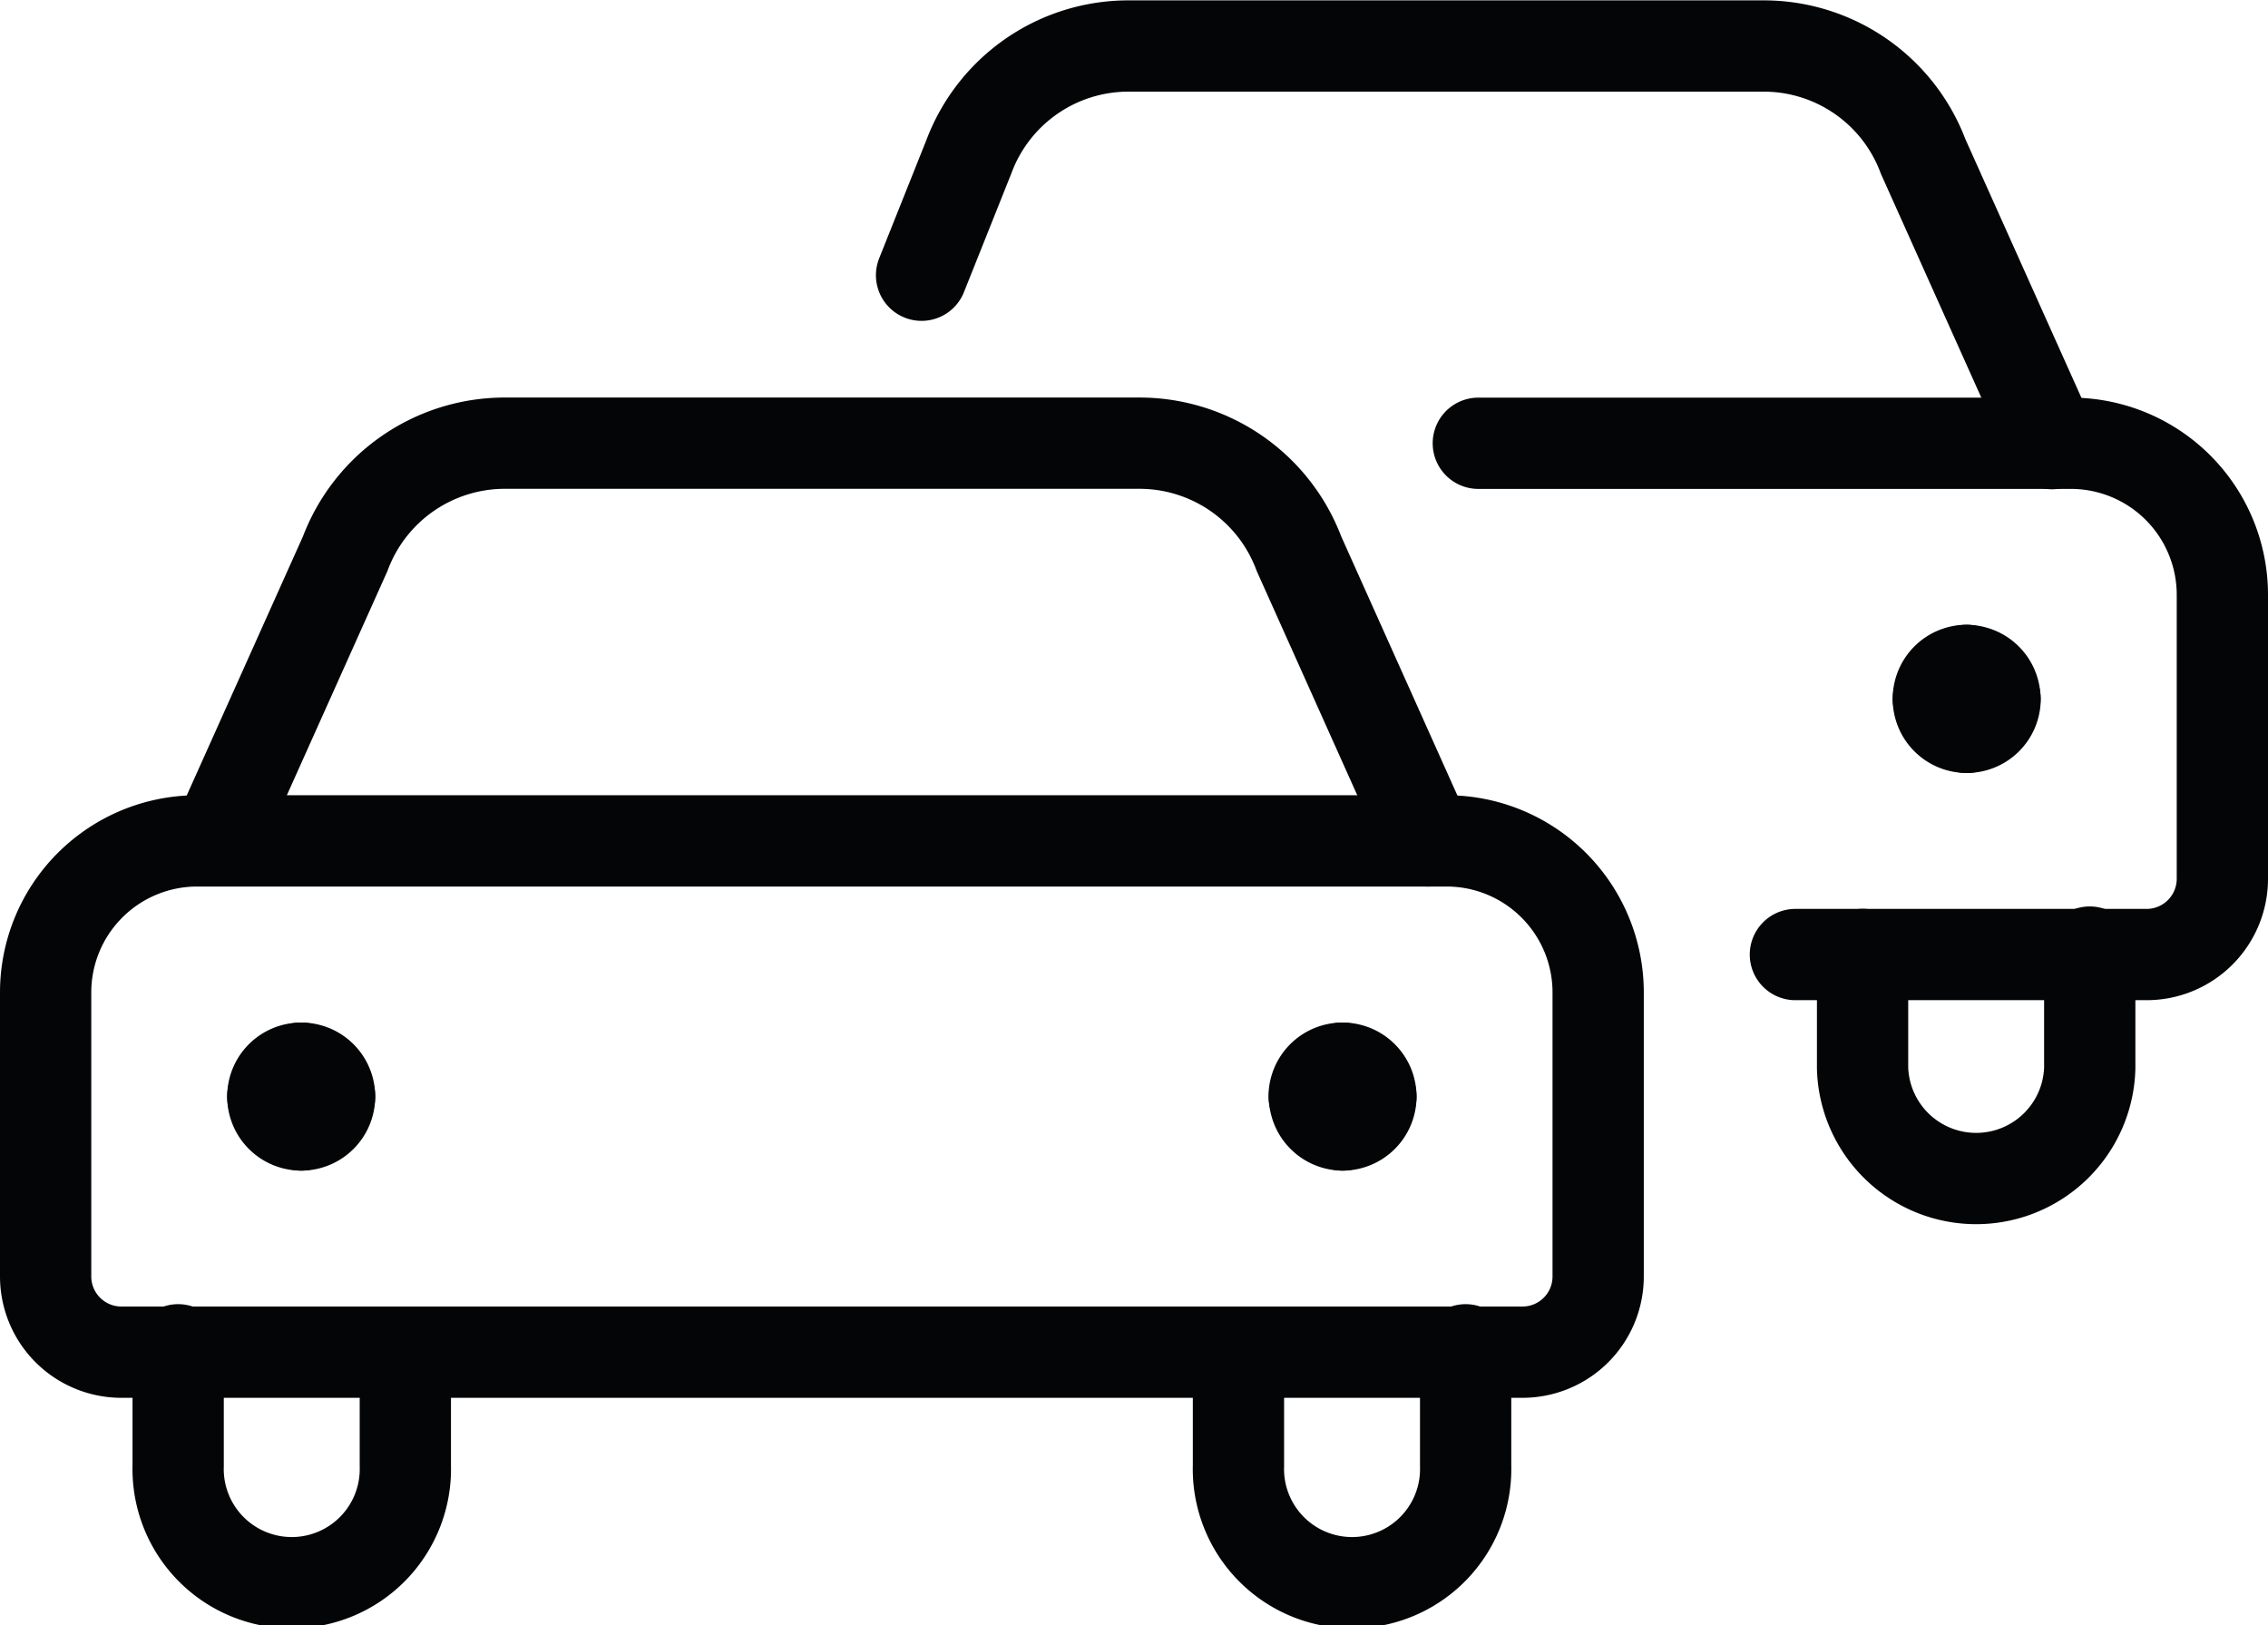
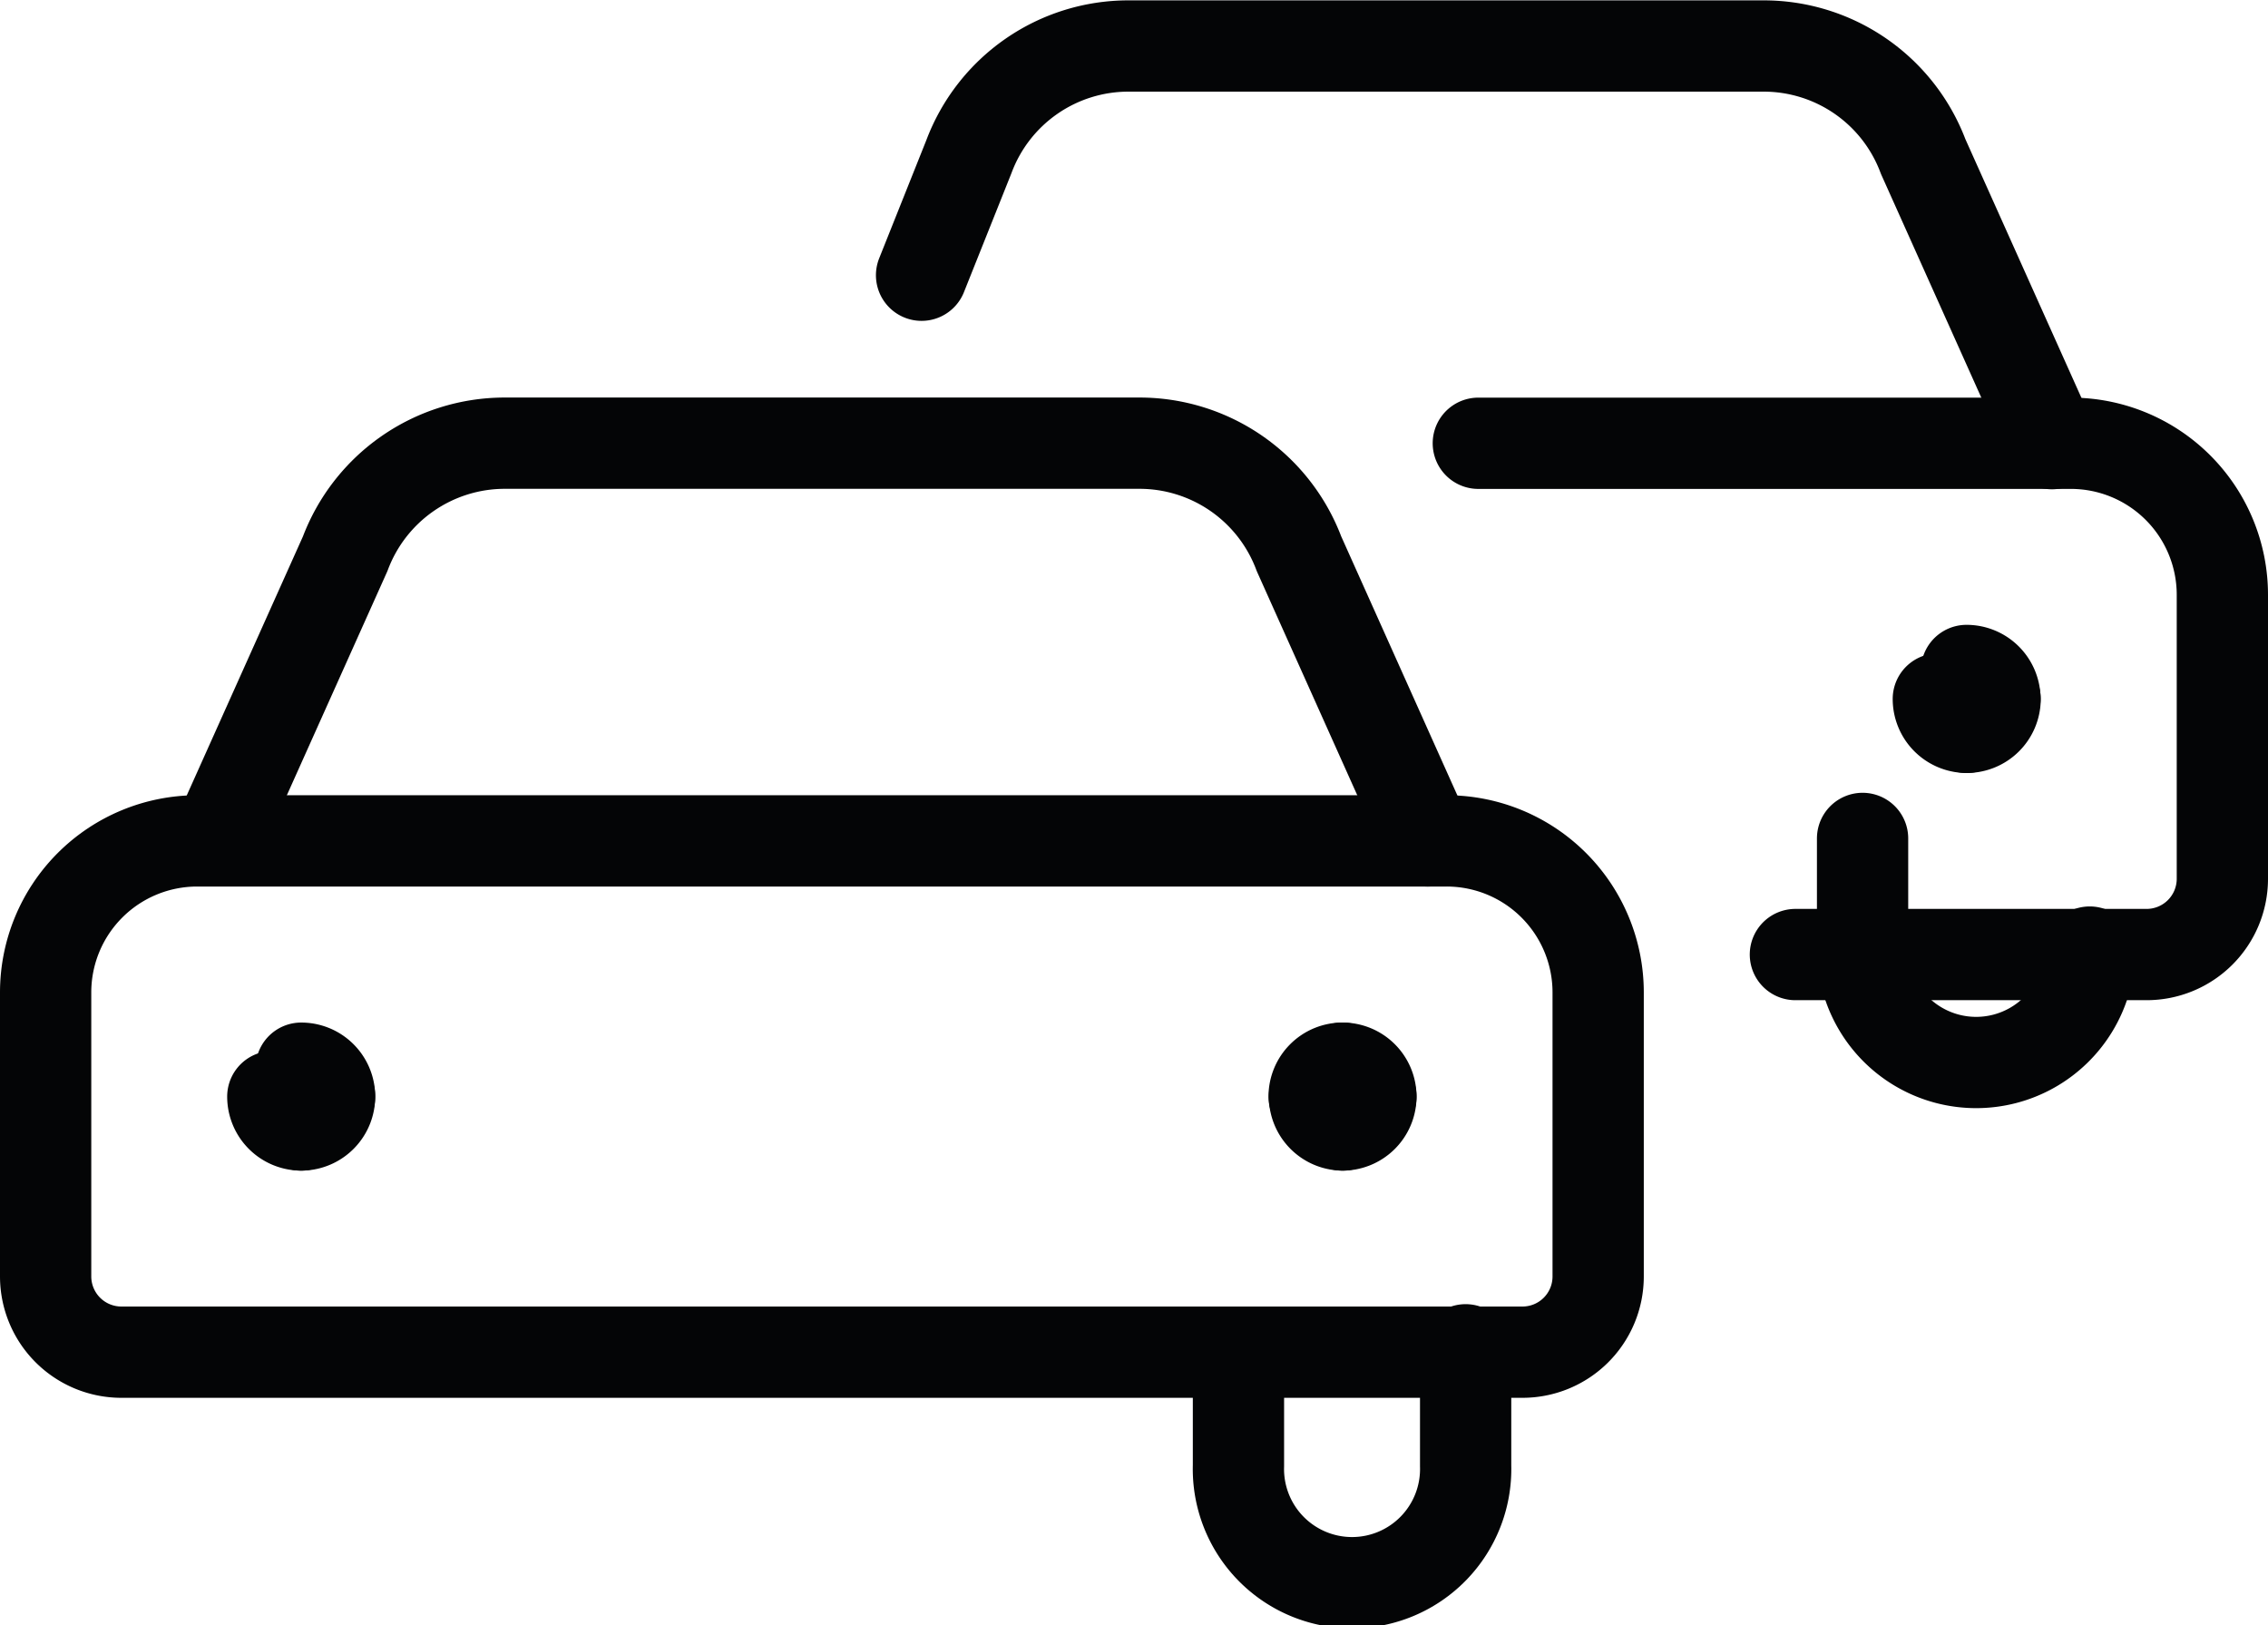
<svg xmlns="http://www.w3.org/2000/svg" id="svg22" version="1.1" viewBox="0 0 24.849 17.802" height="17.802" width="24.849">
  <defs id="defs26" />
  <g transform="translate(-410.835 -284.14)" id="autos">
    <path stroke-width="1" stroke-linejoin="round" stroke-linecap="round" stroke="#040506" fill="none" transform="translate(-0.383 -0.894)" d="M426.861,294.246,425.45,291.1a1.866,1.866,0,0,0-1.75-1.211h-6.955A1.868,1.868,0,0,0,415,291.1l-1.411,3.145" data-name="Shape 276" id="Shape_276" />
-     <path stroke-width="1" stroke-linejoin="round" stroke-linecap="round" stroke="#040506" fill="none" transform="translate(-0.298 -2.931)" d="M413.085,301.858v1.271a1.245,1.245,0,1,0,2.489,0v-1.245" data-name="Shape 277" id="Shape_277" />
    <path stroke-width="1" stroke-linejoin="round" stroke-linecap="round" stroke="#040506" fill="none" transform="translate(-2.681 -2.931)" d="M429.574,301.858v1.271a1.245,1.245,0,1,1-2.489,0v-1.245" data-name="Shape 278" id="Shape_278" />
    <path stroke-width="1" stroke-linejoin="round" stroke-linecap="round" stroke="#040506" fill="none" transform="translate(-2.916 -2.298)" d="M428.46,298.14a.311.311,0,0,1,.311.311" data-name="Shape 279" id="Shape_279" />
    <path stroke-width="1" stroke-linejoin="round" stroke-linecap="round" stroke="#040506" fill="none" transform="translate(-2.852 -2.298)" d="M428.085,298.451a.311.311,0,0,1,.311-.311" data-name="Shape 280" id="Shape_280" />
    <path stroke-width="1" stroke-linejoin="round" stroke-linecap="round" stroke="#040506" fill="none" transform="translate(-2.852 -2.362)" d="M428.4,298.826a.311.311,0,0,1-.311-.311" data-name="Shape 281" id="Shape_281" />
    <path stroke-width="1" stroke-linejoin="round" stroke-linecap="round" stroke="#040506" fill="none" transform="translate(-2.916 -2.362)" d="M428.771,298.515a.311.311,0,0,1-.311.311" data-name="Shape 282" id="Shape_282" />
-     <path stroke-width="1" stroke-linejoin="round" stroke-linecap="round" stroke="#040506" fill="none" transform="translate(-0.511 -2.298)" d="M414.646,298.14a.311.311,0,0,0-.311.311" data-name="Shape 283" id="Shape_283" />
    <path stroke-width="1" stroke-linejoin="round" stroke-linecap="round" stroke="#040506" fill="none" transform="translate(-0.575 -2.298)" d="M415.021,298.451a.311.311,0,0,0-.311-.311" data-name="Shape 284" id="Shape_284" />
    <path stroke-width="1" stroke-linejoin="round" stroke-linecap="round" stroke="#040506" fill="none" transform="translate(-0.575 -2.362)" d="M414.71,298.826a.311.311,0,0,0,.311-.311" data-name="Shape 285" id="Shape_285" />
    <path stroke-width="1" stroke-linejoin="round" stroke-linecap="round" stroke="#040506" fill="none" transform="translate(-0.511 -2.362)" d="M414.335,298.515a.311.311,0,0,0,.311.311" data-name="Shape 286" id="Shape_286" />
    <path stroke-width="1" stroke-linejoin="round" stroke-linecap="round" stroke="#040506" fill="none" transform="translate(0 -1.788)" d="M412.994,295.14h13.691a1.66,1.66,0,0,1,1.66,1.659v3.112a.829.829,0,0,1-.83.83h-15.35a.83.83,0,0,1-.83-.83V296.8A1.66,1.66,0,0,1,412.994,295.14Z" data-name="Shape 287" id="Shape_287" />
    <path stroke-width="1" stroke-linejoin="round" stroke-linecap="round" stroke="#040506" fill="none" transform="translate(-1.969)" d="M435.286,289l-1.411-3.145a1.866,1.866,0,0,0-1.75-1.211H425.17a1.866,1.866,0,0,0-1.75,1.211l-.519,1.3" data-name="Shape 276" id="Shape_276-2" />
-     <path stroke-width="1" stroke-linejoin="round" stroke-linecap="round" stroke="#040506" fill="none" transform="translate(-4.085 -2.038)" d="M437.816,296.608v1.271a1.245,1.245,0,0,1-2.489,0v-1.245" data-name="Shape 278" id="Shape_278-2" />
+     <path stroke-width="1" stroke-linejoin="round" stroke-linecap="round" stroke="#040506" fill="none" transform="translate(-4.085 -2.038)" d="M437.816,296.608a1.245,1.245,0,0,1-2.489,0v-1.245" data-name="Shape 278" id="Shape_278-2" />
    <path stroke-width="1" stroke-linejoin="round" stroke-linecap="round" stroke="#040506" fill="none" transform="translate(-4.319 -1.405)" d="M436.7,292.89a.311.311,0,0,1,.311.311" data-name="Shape 279" id="Shape_279-2" />
-     <path stroke-width="1" stroke-linejoin="round" stroke-linecap="round" stroke="#040506" fill="none" transform="translate(-4.255 -1.405)" d="M436.327,293.2a.311.311,0,0,1,.311-.311" data-name="Shape 280" id="Shape_280-2" />
    <path stroke-width="1" stroke-linejoin="round" stroke-linecap="round" stroke="#040506" fill="none" transform="translate(-4.255 -1.468)" d="M436.638,293.576a.311.311,0,0,1-.311-.311" data-name="Shape 281" id="Shape_281-2" />
    <path stroke-width="1" stroke-linejoin="round" stroke-linecap="round" stroke="#040506" fill="none" transform="translate(-4.319 -1.468)" d="M437.013,293.265a.311.311,0,0,1-.311.311" data-name="Shape 282" id="Shape_282-2" />
    <path stroke-width="1" stroke-linejoin="round" stroke-linecap="round" stroke="#040506" fill="none" transform="translate(-3.221 -0.894)" d="M430.253,289.89h6.492a1.66,1.66,0,0,1,1.66,1.659v3.112a.83.83,0,0,1-.83.83h-3.848" data-name="Shape 287" id="Shape_287-2" />
  </g>
</svg>